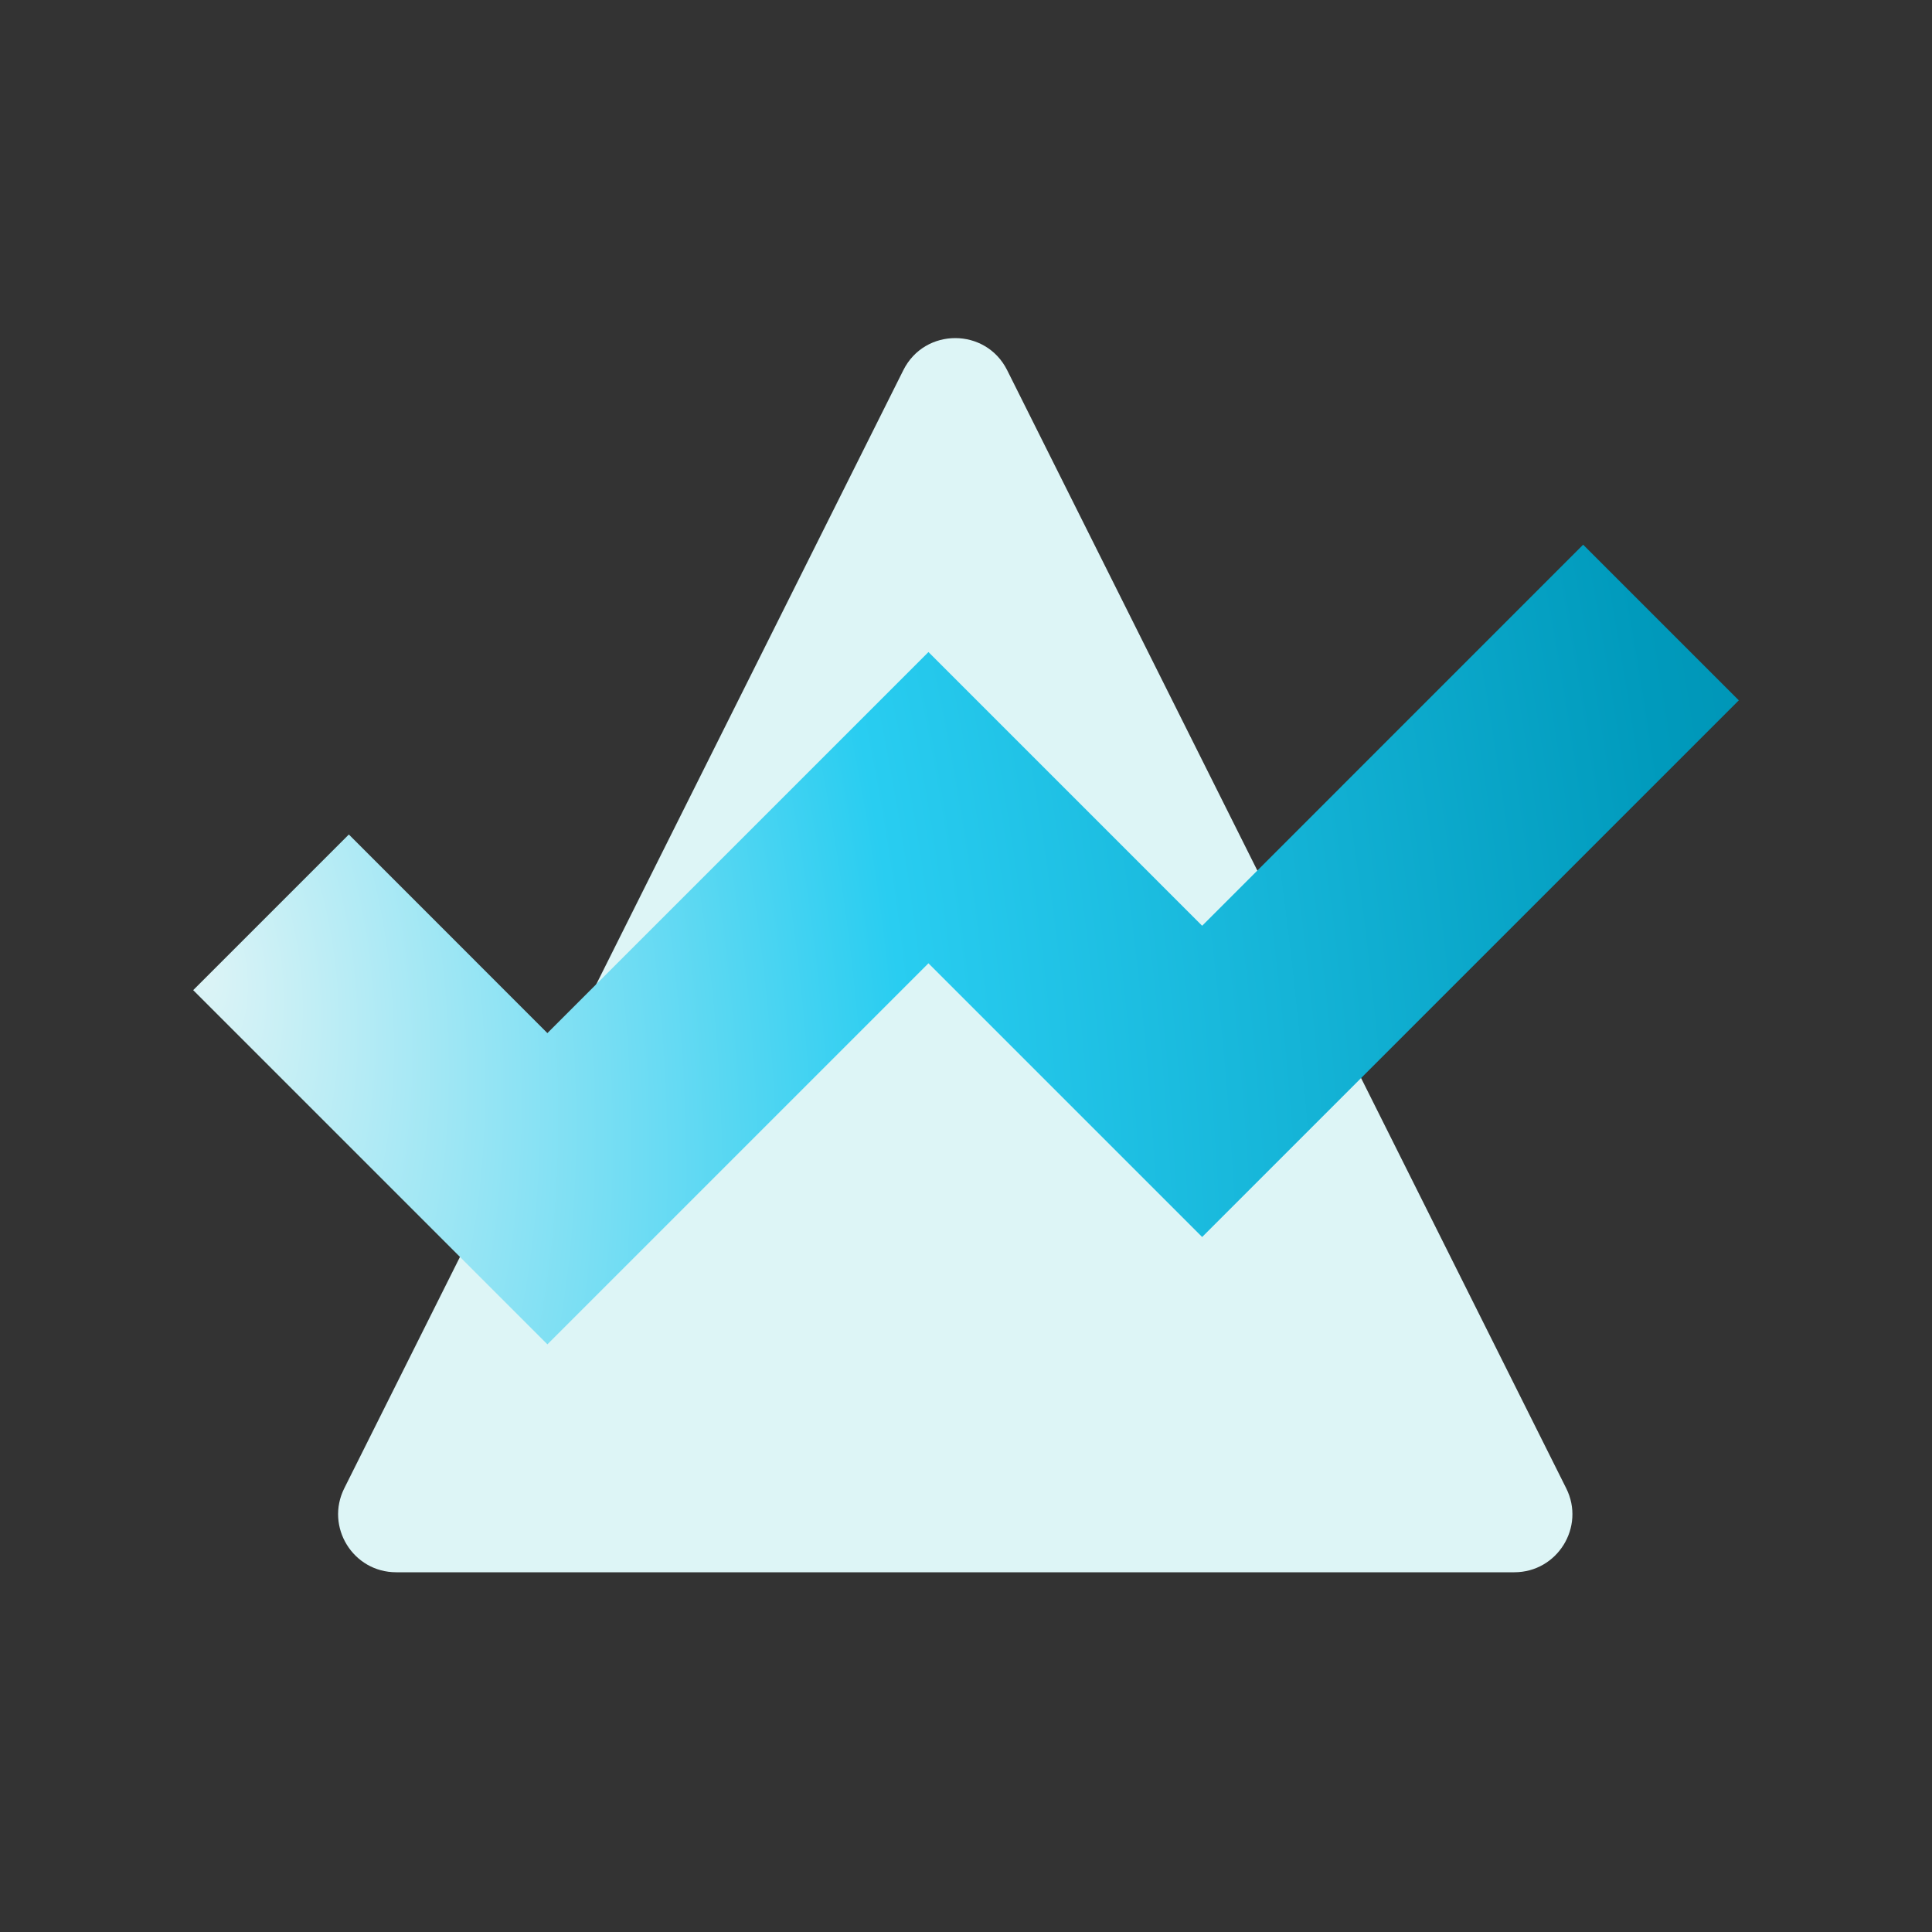
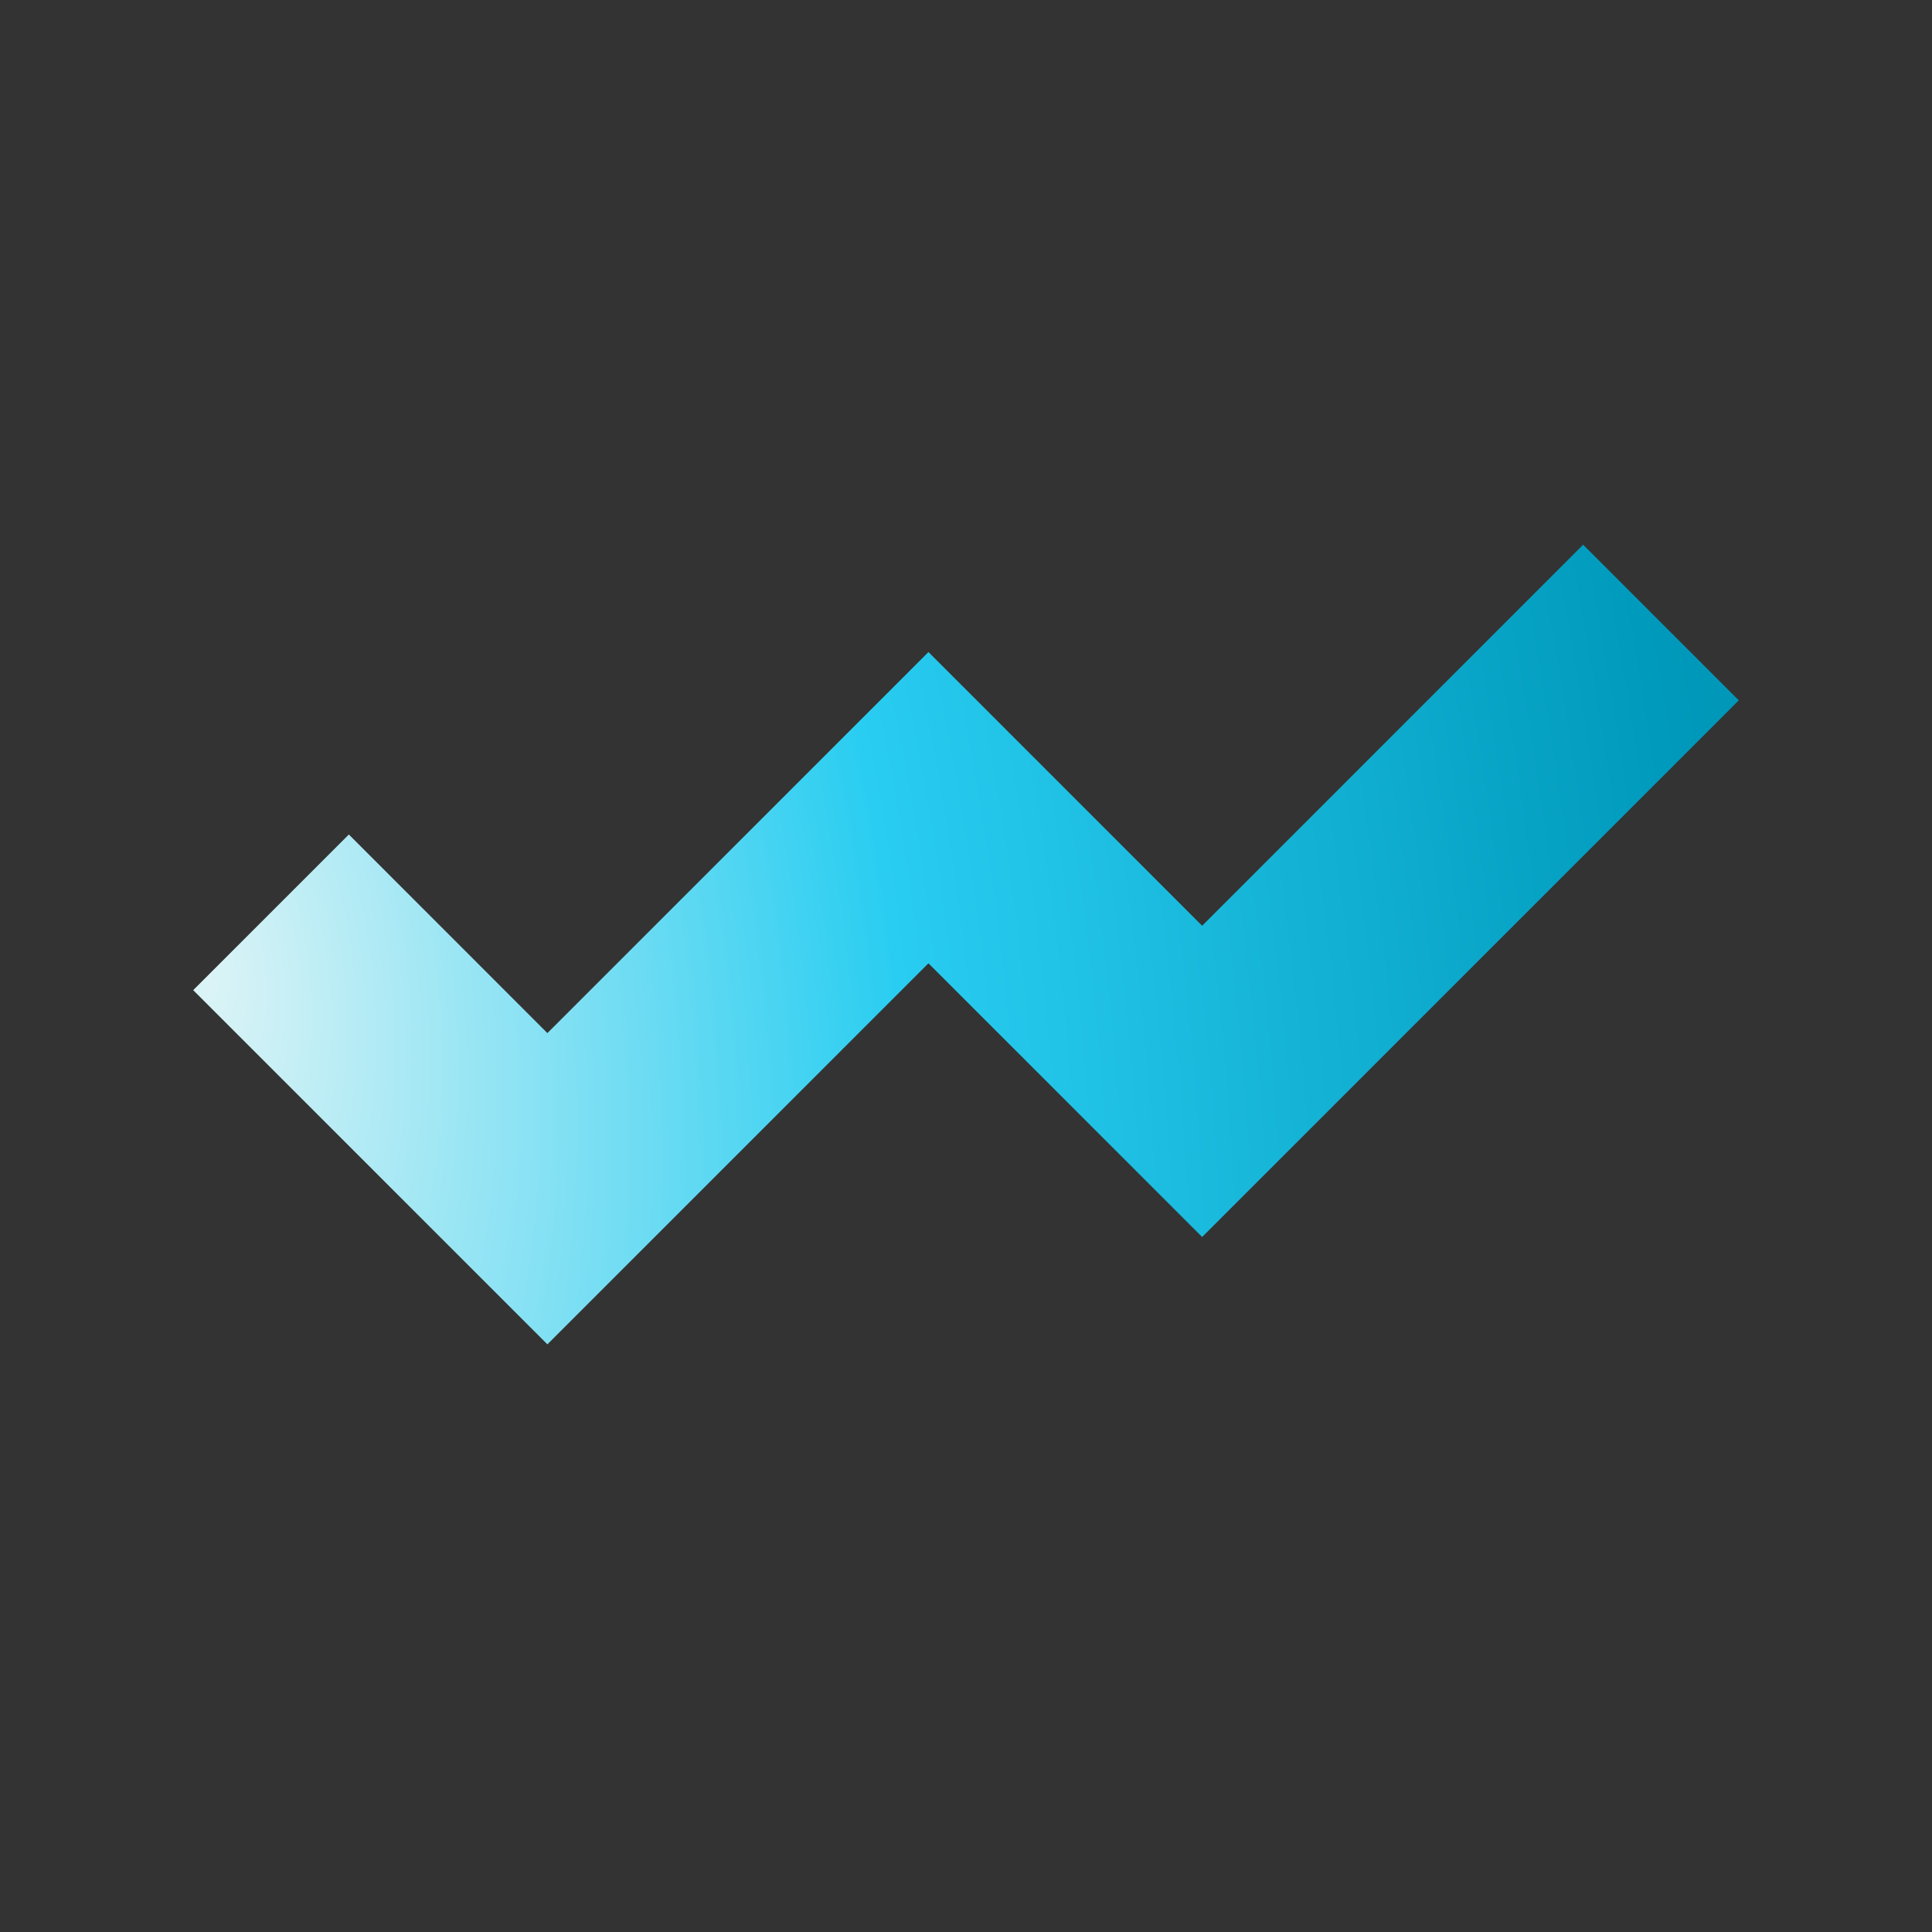
<svg xmlns="http://www.w3.org/2000/svg" width="30" height="30" viewBox="0 0 30 30" fill="none">
  <rect x="0" y="0" width="30" height="30" fill="#333333" stroke="none" />
-   <path d="M14.027 5.748C14.359 5.084 15.307 5.084 15.639 5.748L24.32 23.11C24.62 23.709 24.184 24.414 23.514 24.414H6.152C5.482 24.414 5.047 23.709 5.346 23.11L14.027 5.748Z" fill="#DDF5F6" />
  <path fill-rule="evenodd" clip-rule="evenodd" d="M18.667 19.208L27 10.875L24.583 8.458L18.667 14.375L14.417 10.125L12 12.542L12 12.542L8.5 16.042L5.417 12.958L3 15.375L6.083 18.458L6.083 18.458L8.5 20.875L14.417 14.958L18.667 19.208L18.667 19.208L18.667 19.208Z" fill="url(#paint0_radial_1921_4117)" />
  <defs>
    <radialGradient id="paint0_radial_1921_4117" cx="0" cy="0" r="1" gradientUnits="userSpaceOnUse" gradientTransform="translate(3 15.375) rotate(-6.952) scale(36.019 73.852)">
      <stop stop-color="#DDF4F6" />
      <stop offset="0.302" stop-color="#29CDF1" />
      <stop offset="0.646" stop-color="#009ABC" />
      <stop offset="1" stop-color="#007994" />
    </radialGradient>
  </defs>
</svg>